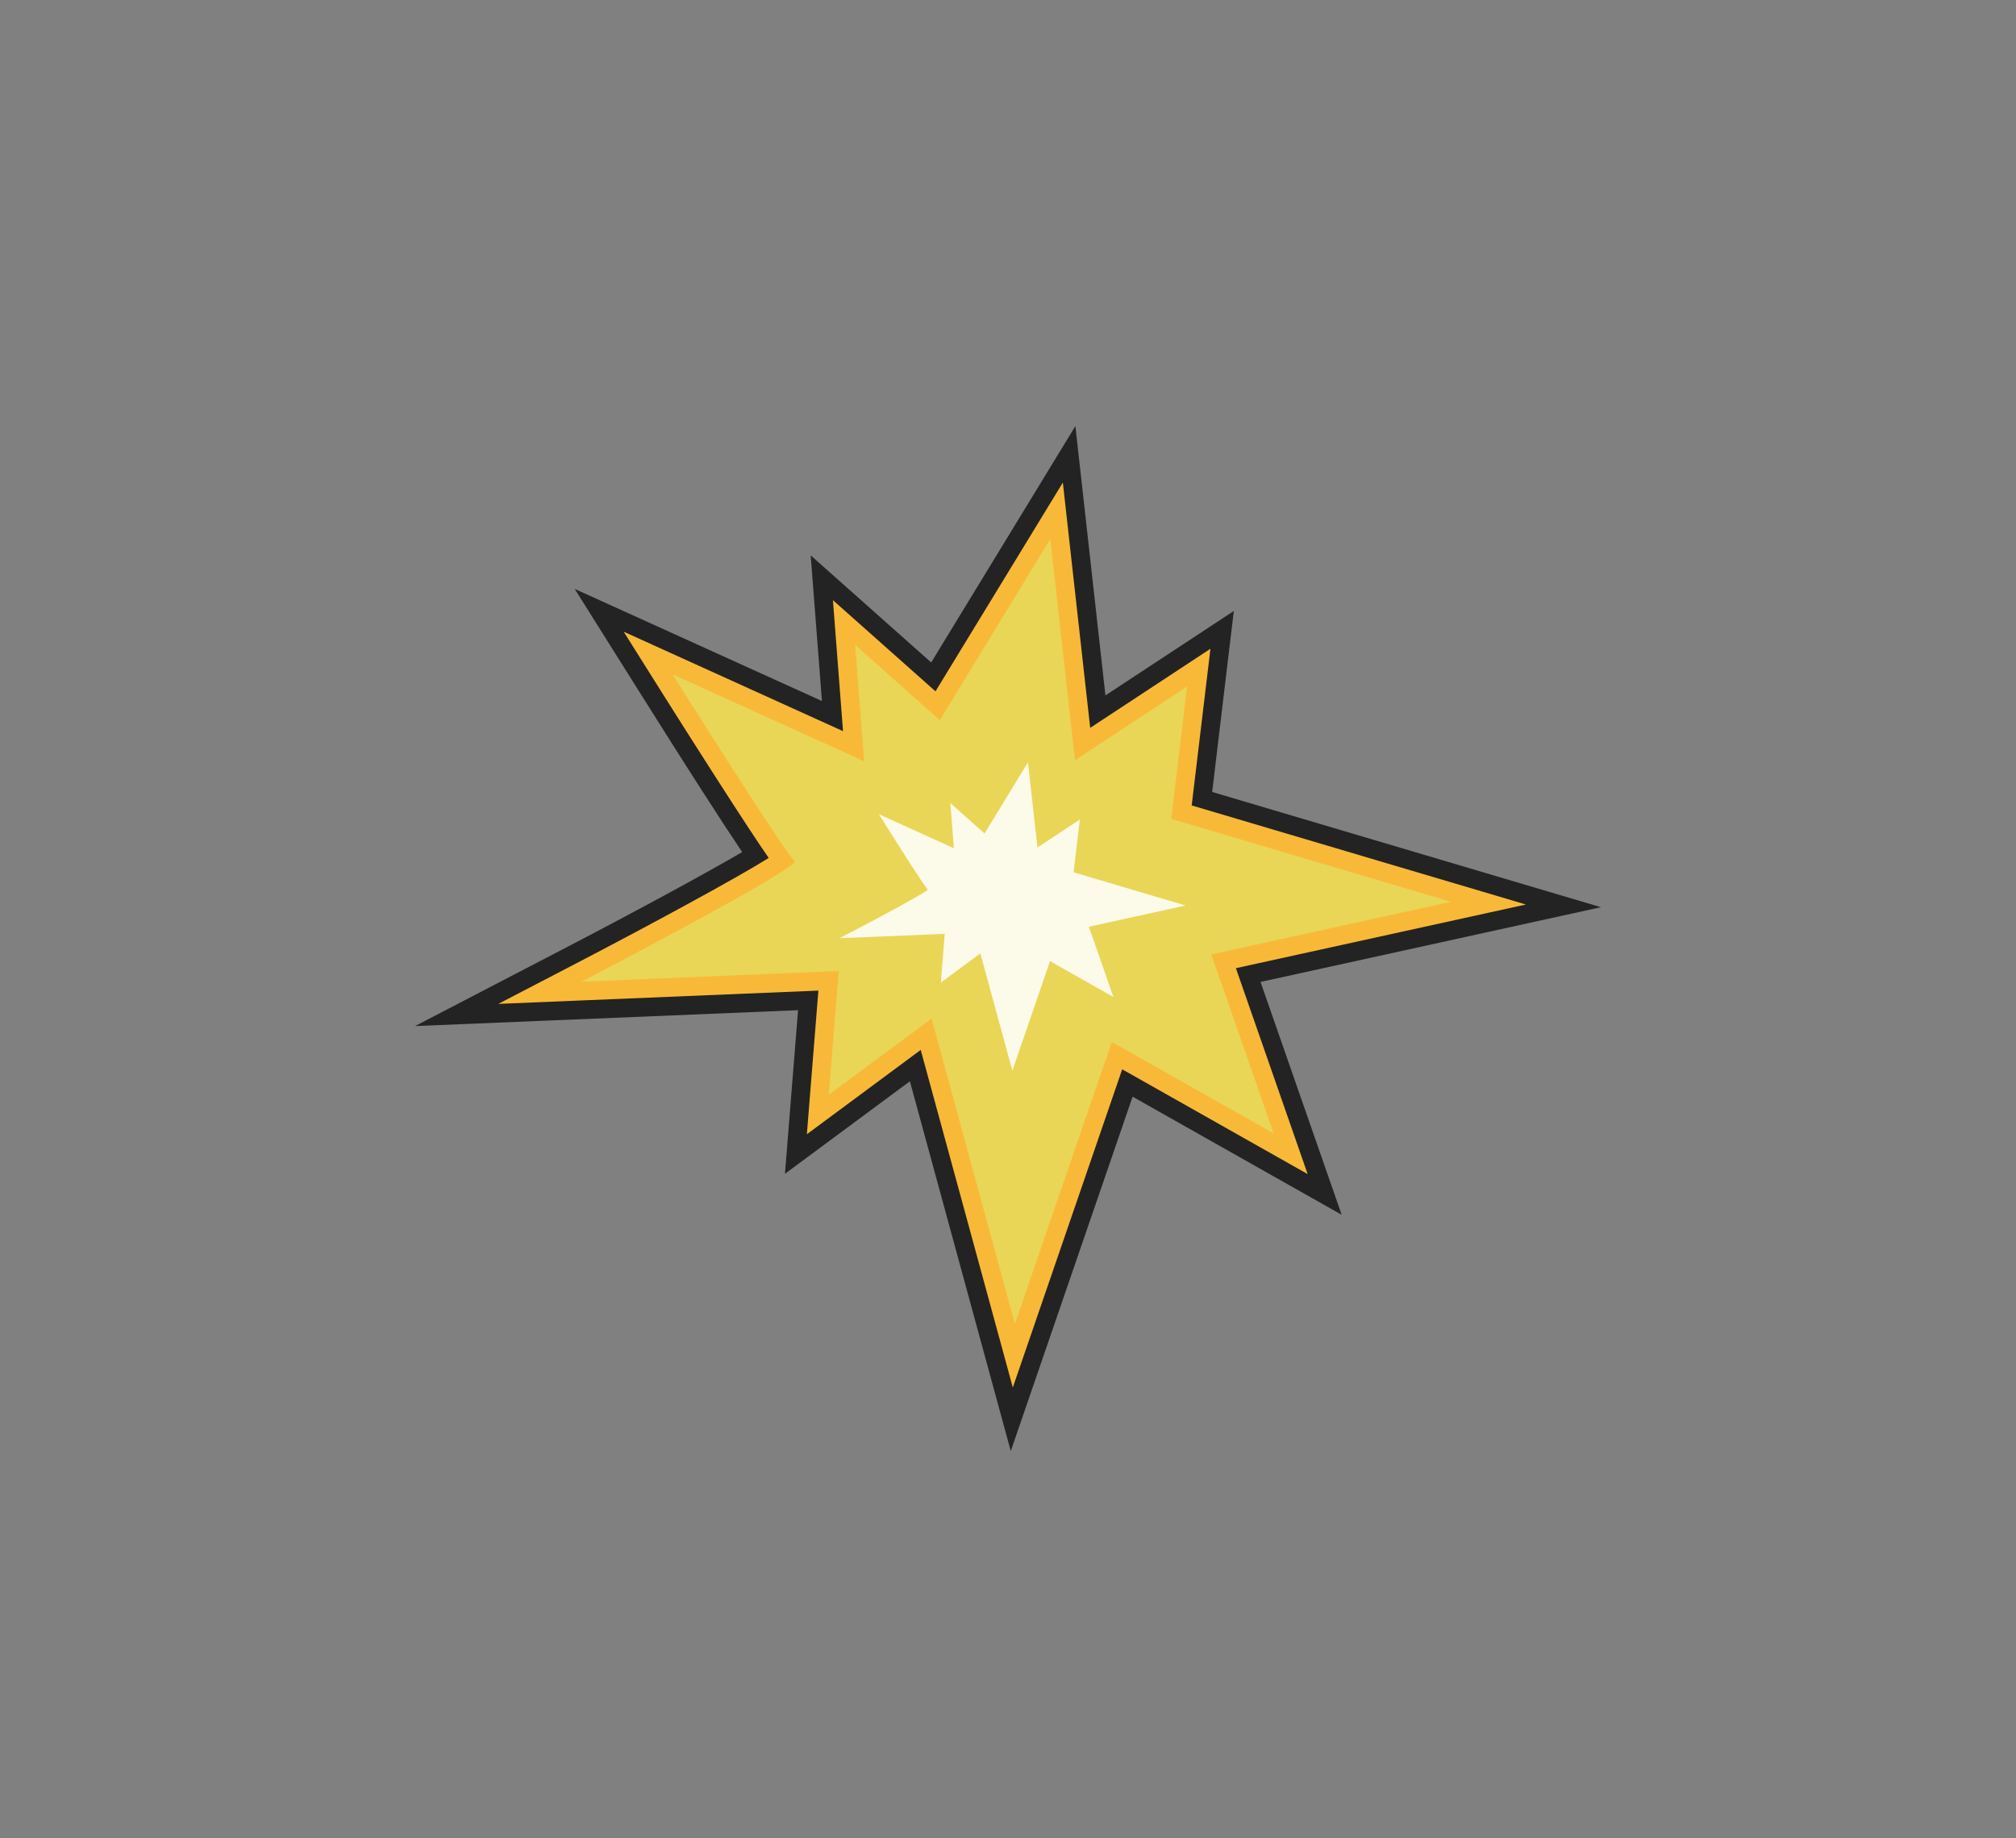
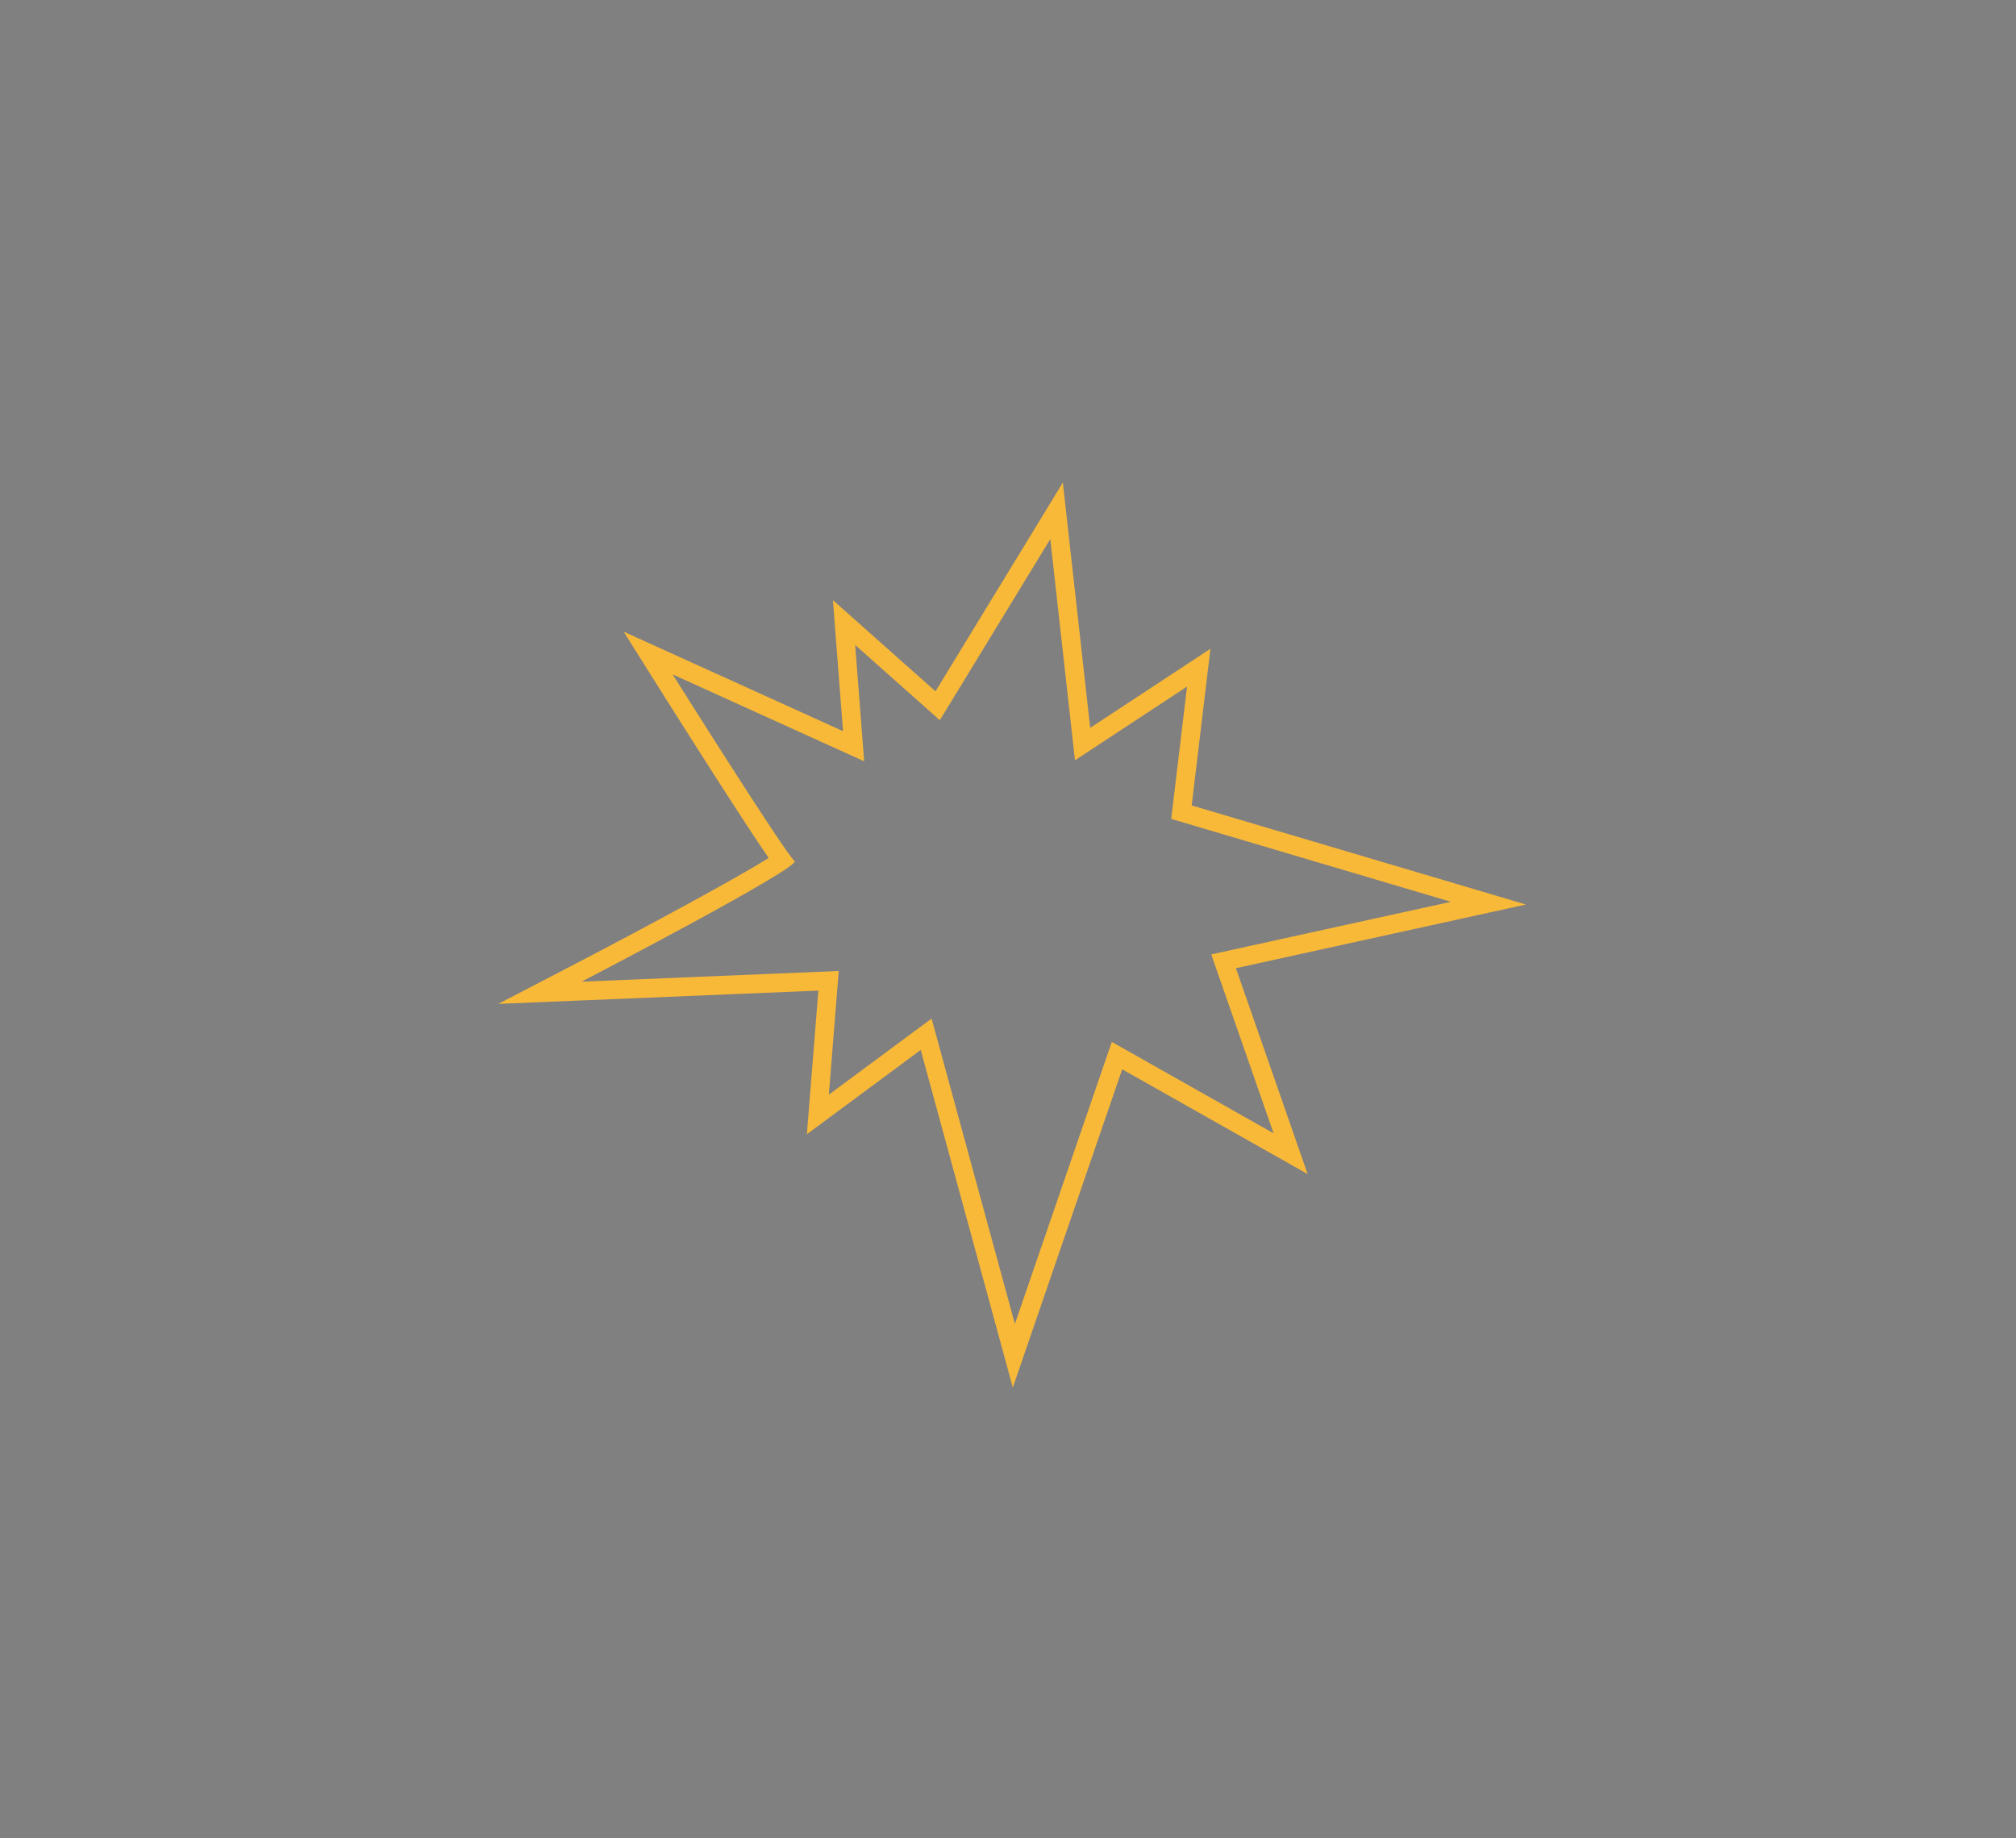
<svg xmlns="http://www.w3.org/2000/svg" width="170" height="155" viewBox="0 0 170 155" fill="none">
  <rect x="0" y="0" width="170" height="155" fill="#808080" stroke="none" />
-   <path d="M77.413 89.187L67.578 96.469L68.583 83.938L40.266 85.113L48.134 81.022C54.303 77.816 61.316 74.028 64.274 72.219C62.197 69.221 58.217 62.956 55.052 57.918L51.559 52.36L70.645 61.016L69.768 49.662L78.796 57.683L89.889 39.498L92.253 60.688L102.563 53.906L100.922 67.628L130.256 76.323L104.736 81.925L110.985 99.851L94.85 90.737L85.364 118.329L77.413 89.187Z" fill="#E9D656" />
-   <path d="M89.096 43.071L91.29 62.737L101.085 56.295L99.627 68.479L125.512 76.151L103.179 81.054L108.833 97.275L94.193 89.005L85.494 114.307L78.099 87.204L68.966 93.967L69.87 82.698L45.533 83.708L48.681 82.072C55.961 78.286 63.99 73.921 65.958 72.541C64.294 70.306 59.814 63.27 56.054 57.287L54.657 55.064L71.98 62.919L71.175 52.495L79.068 59.509L89.096 43.071ZM90.682 35.924L87.075 41.837L78.523 55.856L72.748 50.724L68.362 46.827L68.814 52.676L69.311 59.108L55.635 52.907L48.461 49.654L52.652 56.324L54.049 58.547C57.941 64.741 60.799 69.193 62.585 71.843C59.501 73.644 53.761 76.76 47.589 79.97L44.441 81.606L35 86.514L45.632 86.073L67.297 85.174L66.607 93.777L66.191 98.969L70.377 95.87L76.727 91.168L83.21 114.93L85.234 122.348L87.734 115.077L95.507 92.467L107.669 99.337L113.137 102.425L111.07 96.495L106.295 82.793L126.021 78.463L135 76.491L126.186 73.879L102.217 66.775L103.437 56.575L104.042 51.514L99.784 54.315L93.216 58.635L91.451 42.806L90.682 35.924Z" fill="#232323" />
  <path d="M88.567 45.452L90.648 64.103L100.099 57.887L98.764 69.045L122.35 76.036L102.14 80.473L107.399 95.558L93.754 87.85L85.581 111.625L78.557 85.882L69.892 92.297L70.728 81.87L49.044 82.77C49.044 82.77 67.7 73.072 66.998 72.587C66.297 72.102 56.722 56.865 56.722 56.865L72.87 64.187L72.112 54.381L79.25 60.724L88.567 45.452ZM89.625 40.688L87.22 44.63L78.886 58.29L73.161 53.203L70.237 50.605L70.538 54.505L71.089 61.648L57.374 55.429L52.591 53.26L55.385 57.706C55.409 57.745 57.811 61.566 60.267 65.398C62.675 69.153 64.029 71.199 64.824 72.338C62.162 74.007 54.943 77.925 48.315 81.371L42.02 84.643L49.109 84.349L69.011 83.523L68.317 92.172L68.04 95.633L70.831 93.567L77.64 88.524L84.057 112.041L85.406 116.987L87.073 112.139L94.63 90.159L106.622 96.933L110.267 98.992L108.89 95.038L104.217 81.633L122.688 77.578L128.674 76.264L122.798 74.523L100.49 67.911L101.667 58.075L102.07 54.702L99.231 56.569L91.931 61.37L90.136 45.277L89.625 40.688Z" fill="#F9B938" />
-   <path opacity="0.87" d="M82.669 80.383L79.335 82.852L79.665 78.738L70.781 79.107L71.93 78.51C74.588 77.128 77.519 75.535 78.237 75.031C77.63 74.215 75.994 71.646 74.622 69.463L74.112 68.651L80.436 71.519L80.141 67.714L83.023 70.274L86.684 64.273L87.485 71.452L91.06 69.101L90.528 73.549L99.977 76.349L91.824 78.139L93.888 84.06L88.543 81.041L85.368 90.278L82.669 80.383Z" fill="white" />
</svg>